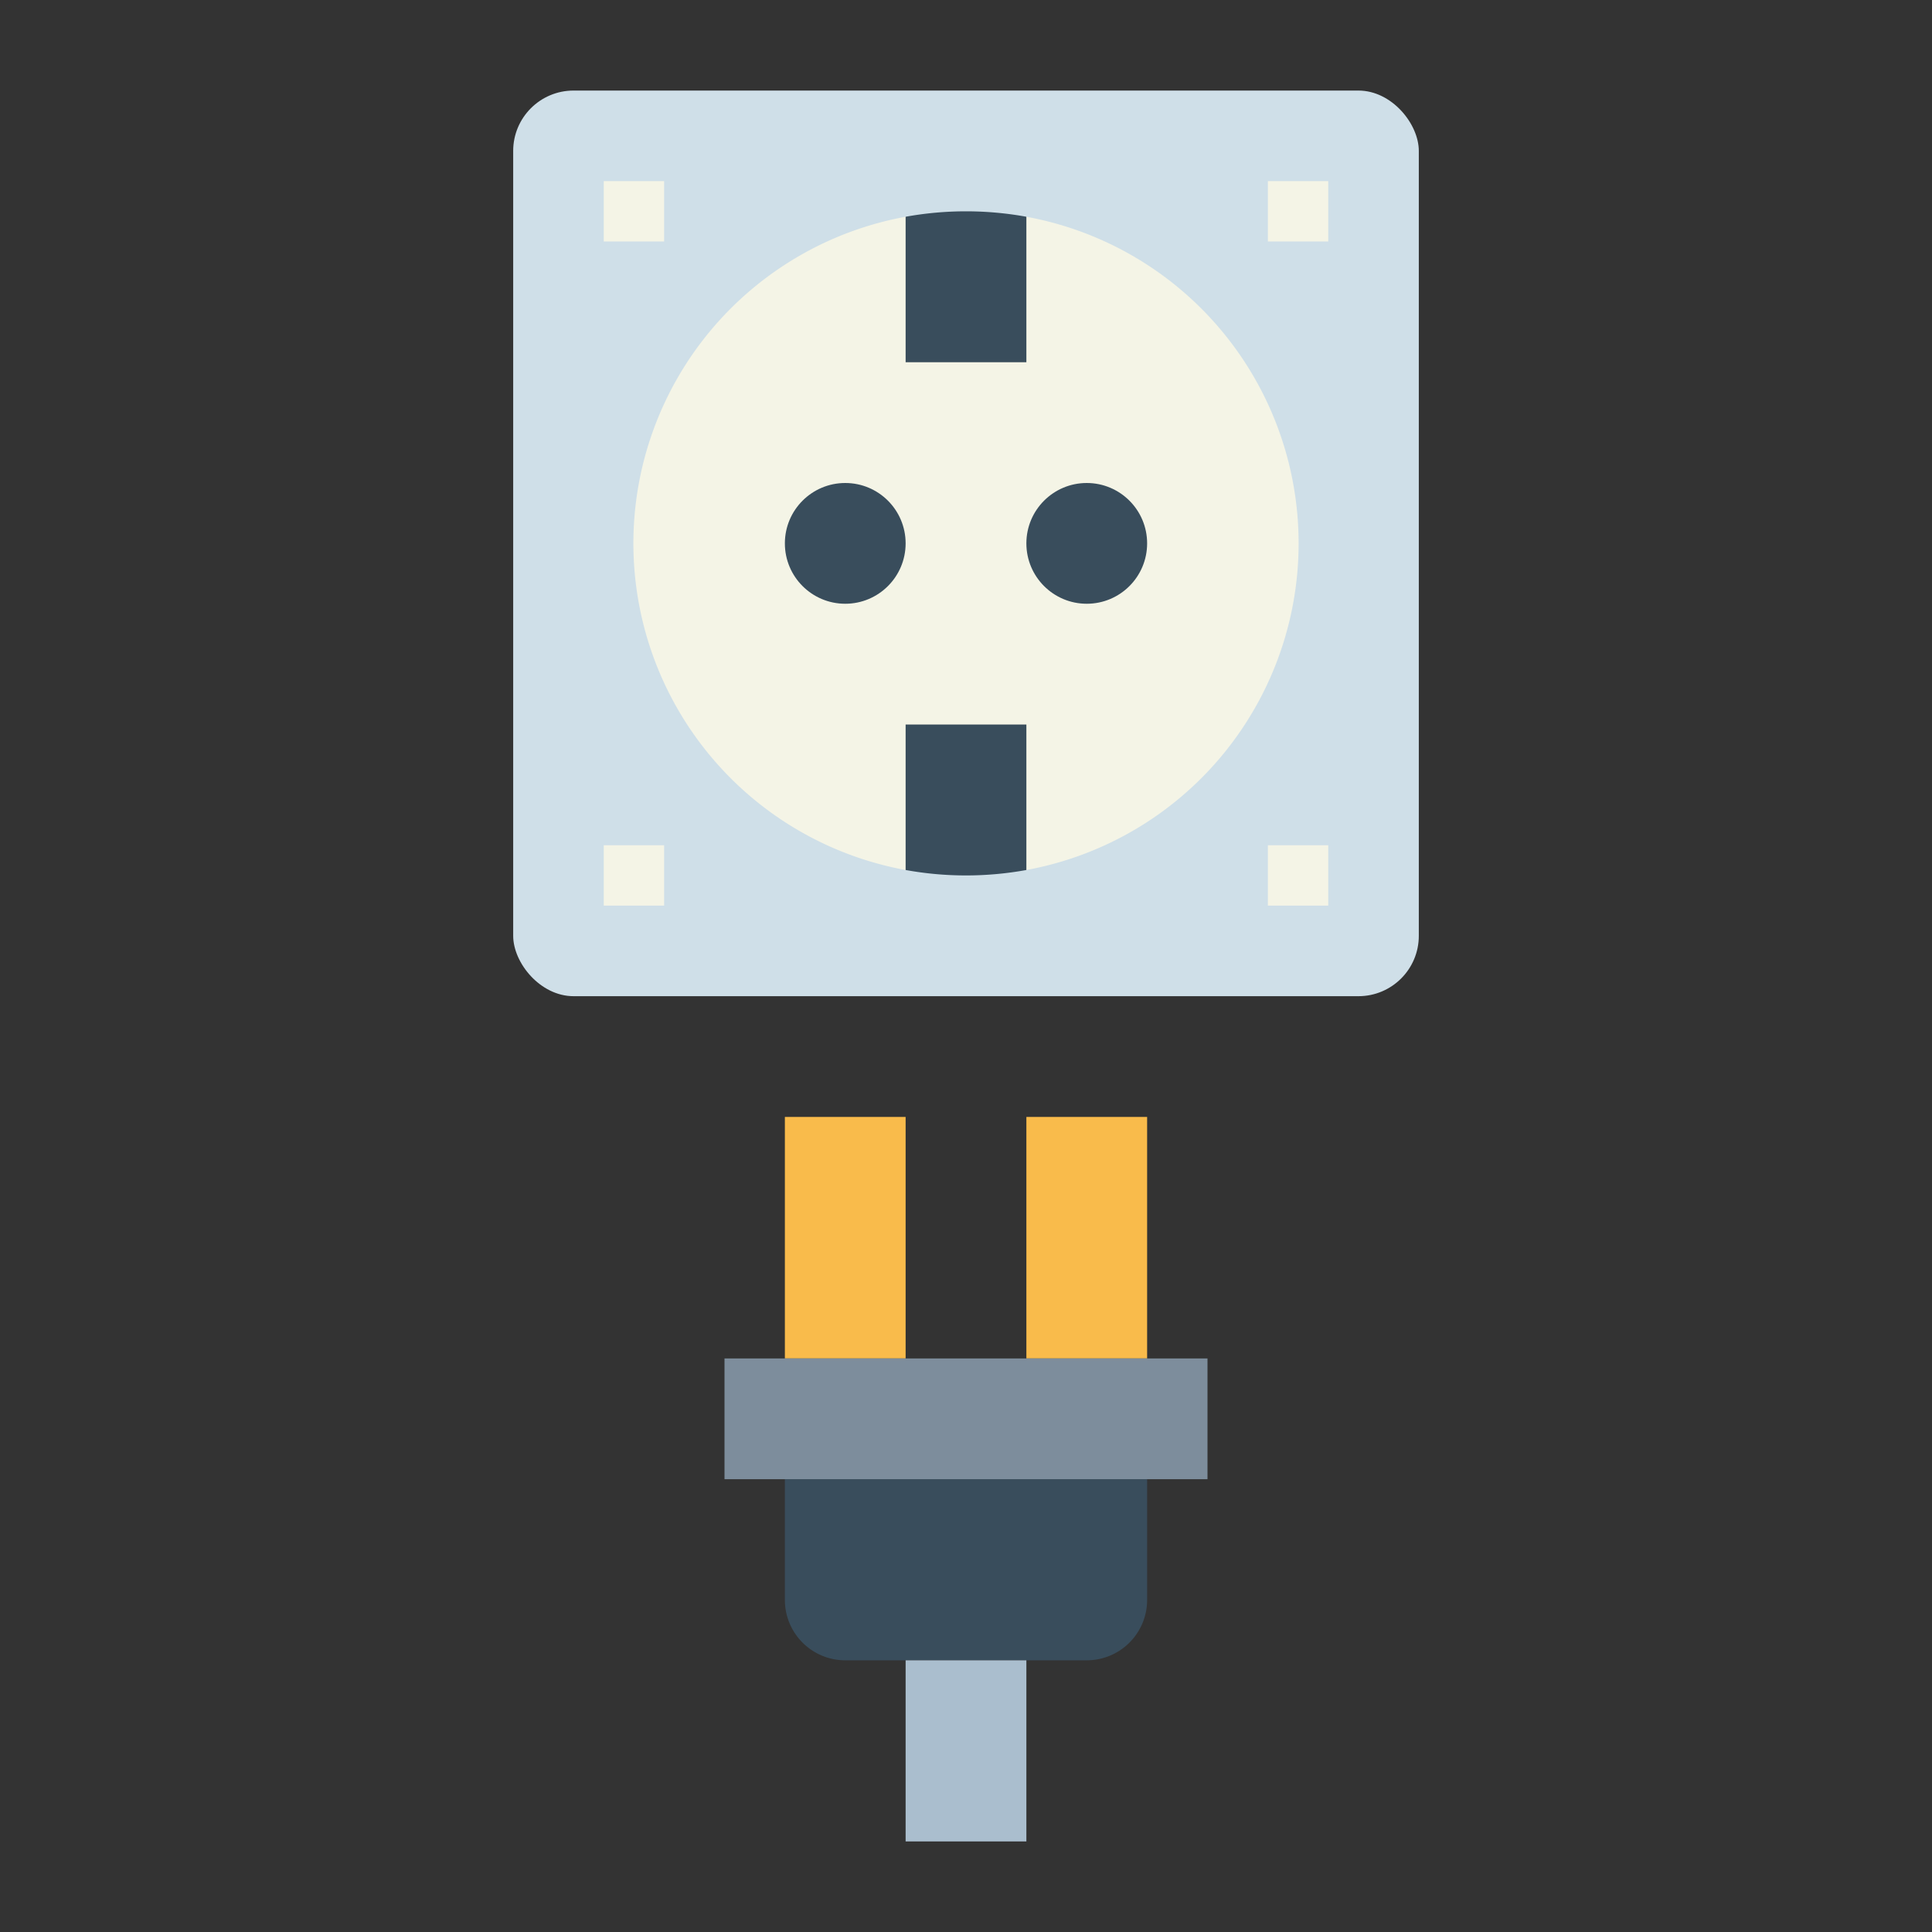
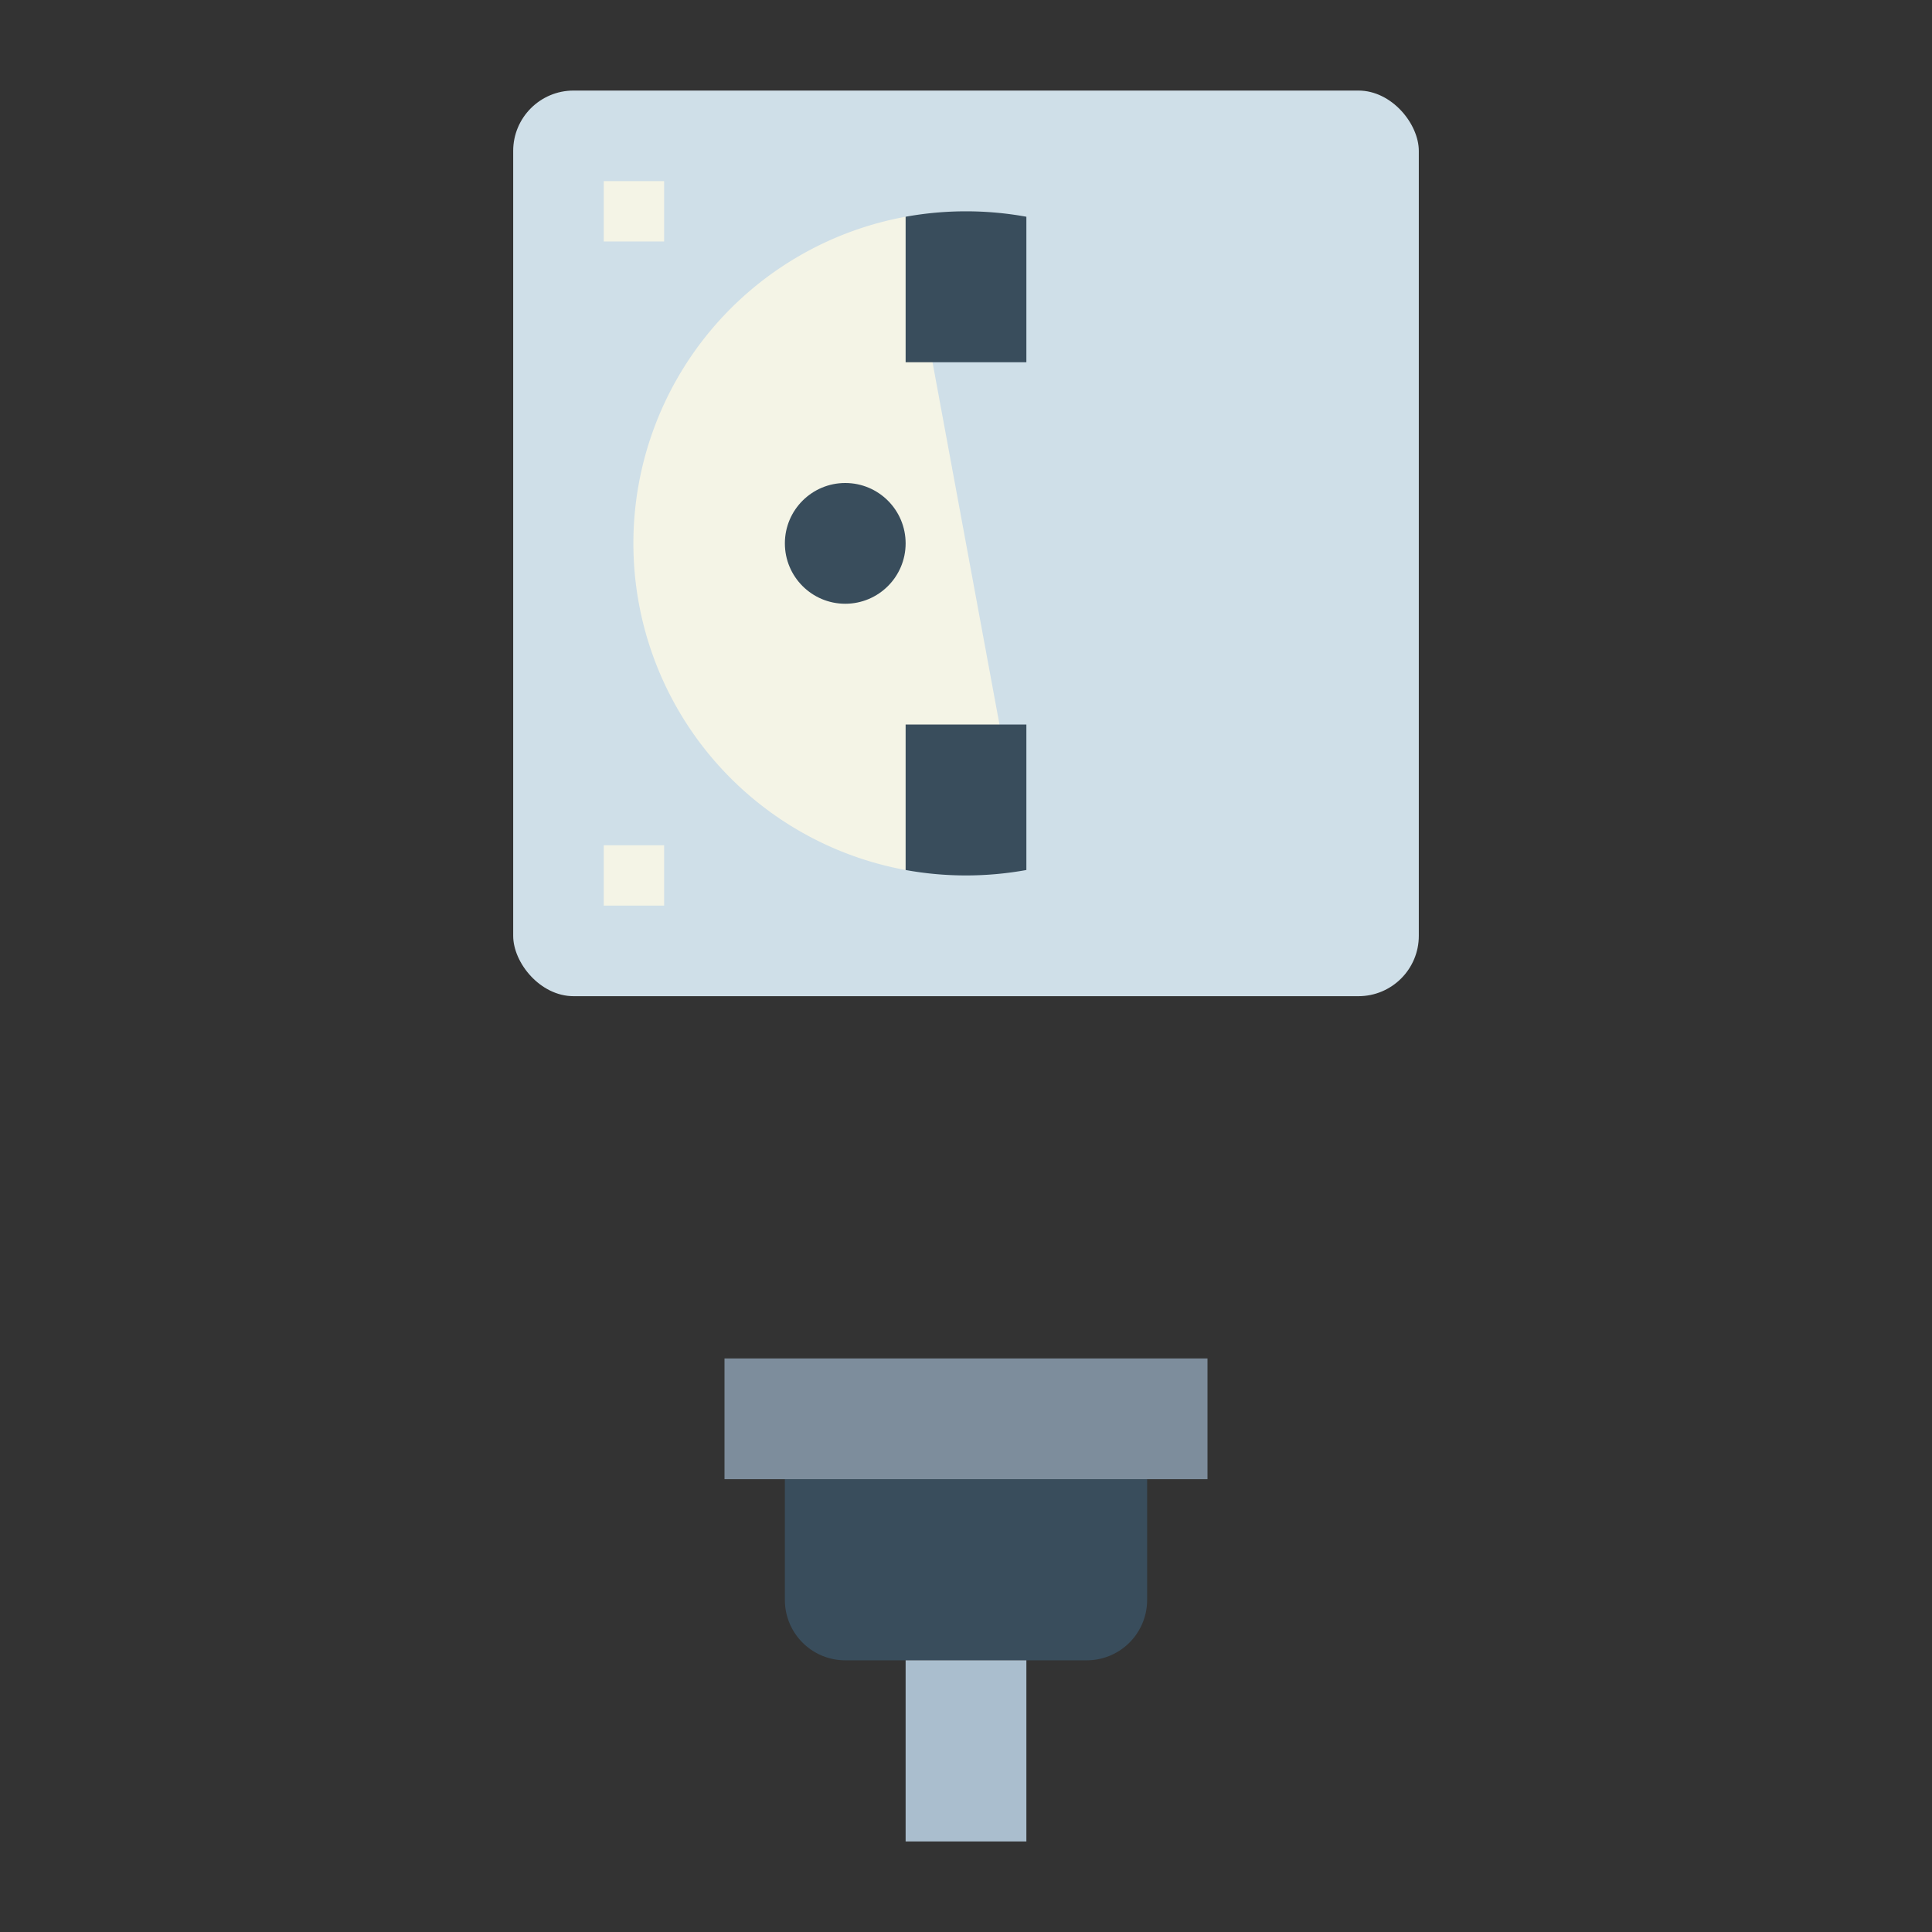
<svg xmlns="http://www.w3.org/2000/svg" height="512" viewBox="0 0 64 64" width="512">
  <rect x="0" y="0" width="64" height="64" fill="#333333" stroke="none" />
  <g id="flat">
    <rect fill="#cfdfe8" height="30" rx="2" width="30" x="17" y="3" />
-     <path d="m30 7.18a11 11 0 0 0 0 21.64h4a11 11 0 0 0 0-21.64z" fill="#f4f4e6" />
-     <path d="m26 37h4v8h-4z" fill="#f9bb4b" />
-     <path d="m34 37h4v8h-4z" fill="#f9bb4b" />
+     <path d="m30 7.18a11 11 0 0 0 0 21.64h4z" fill="#f4f4e6" />
    <path d="m26 49h12a0 0 0 0 1 0 0v4a2 2 0 0 1 -2 2h-8a2 2 0 0 1 -2-2v-4a0 0 0 0 1 0 0z" fill="#394d5c" />
    <path d="m30 55h4v6h-4z" fill="#aabece" />
    <path d="m24 45h16v4h-16z" fill="#7d8d9c" />
    <g fill="#f4f4e6">
      <path d="m20 6h2v2h-2z" />
-       <path d="m42 6h2v2h-2z" />
-       <path d="m42 28h2v2h-2z" />
      <path d="m20 28h2v2h-2z" />
    </g>
    <circle cx="28" cy="18" fill="#394d5c" r="2" />
-     <circle cx="36" cy="18" fill="#394d5c" r="2" />
    <path d="m34 7.18v4.82h-4v-4.82a11.2 11.2 0 0 1 4 0z" fill="#394d5c" />
    <path d="m34 24v4.82a11.2 11.2 0 0 1 -4 0v-4.82z" fill="#394d5c" />
  </g>
</svg>